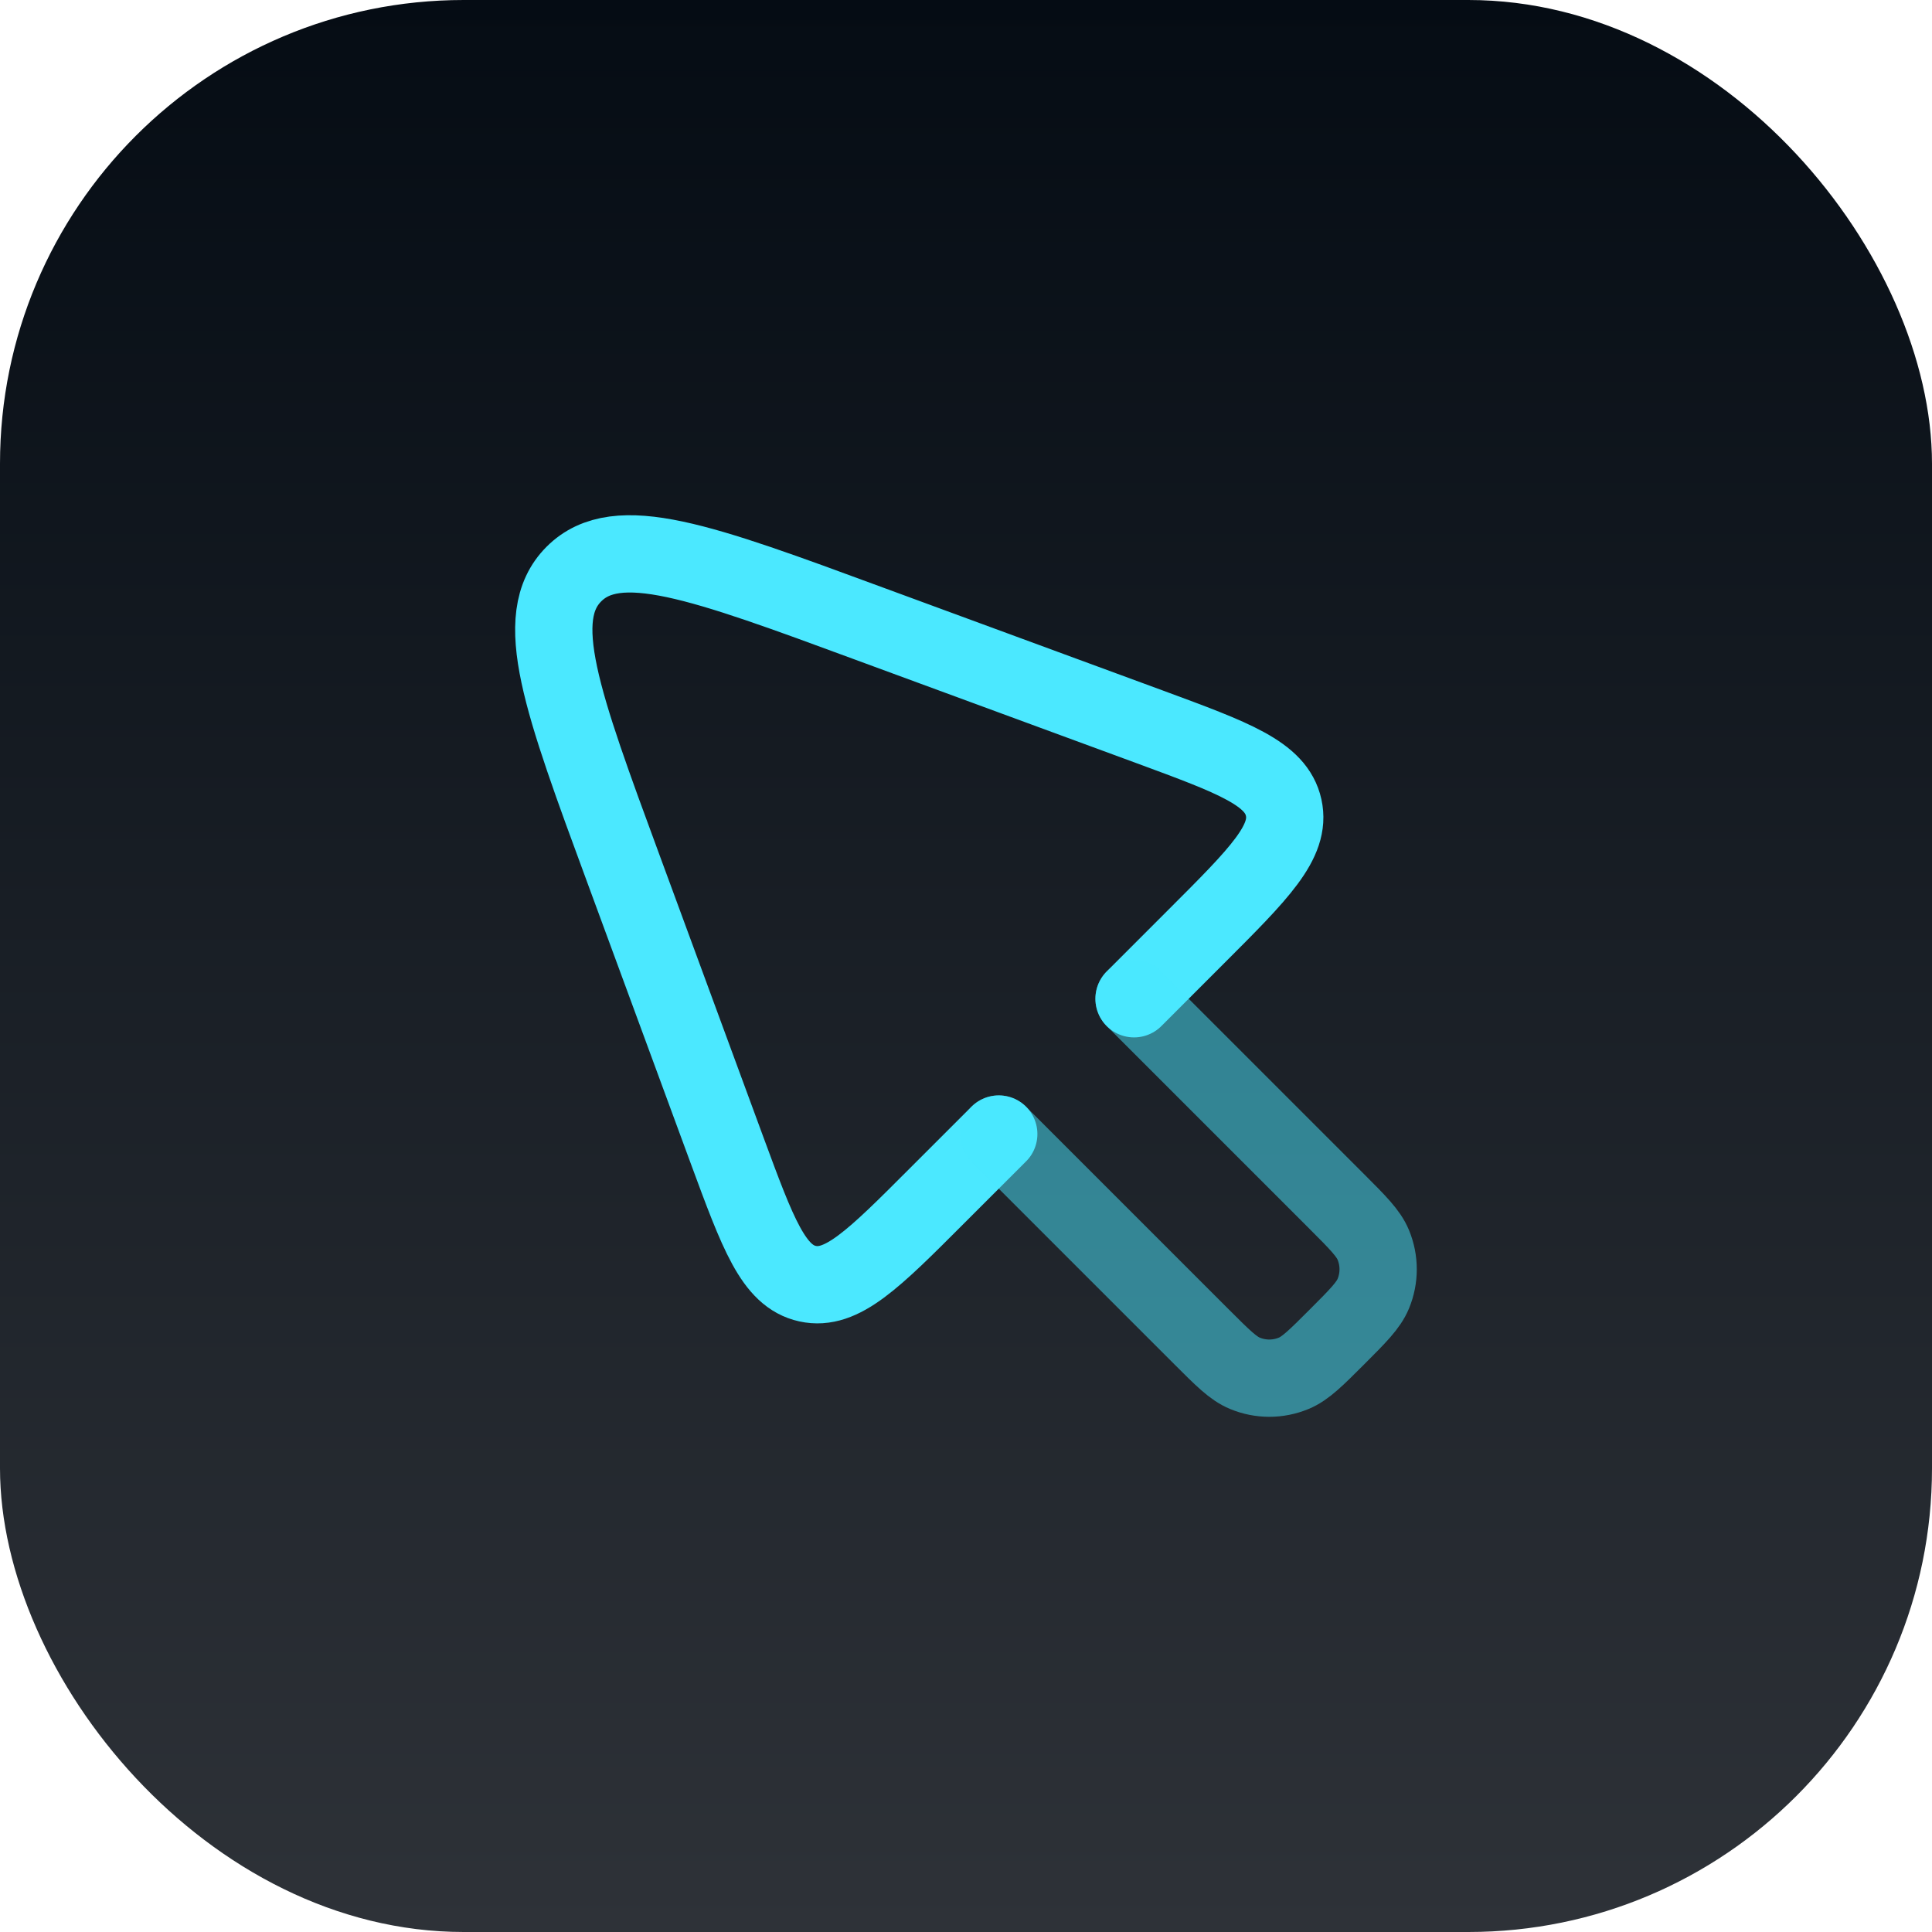
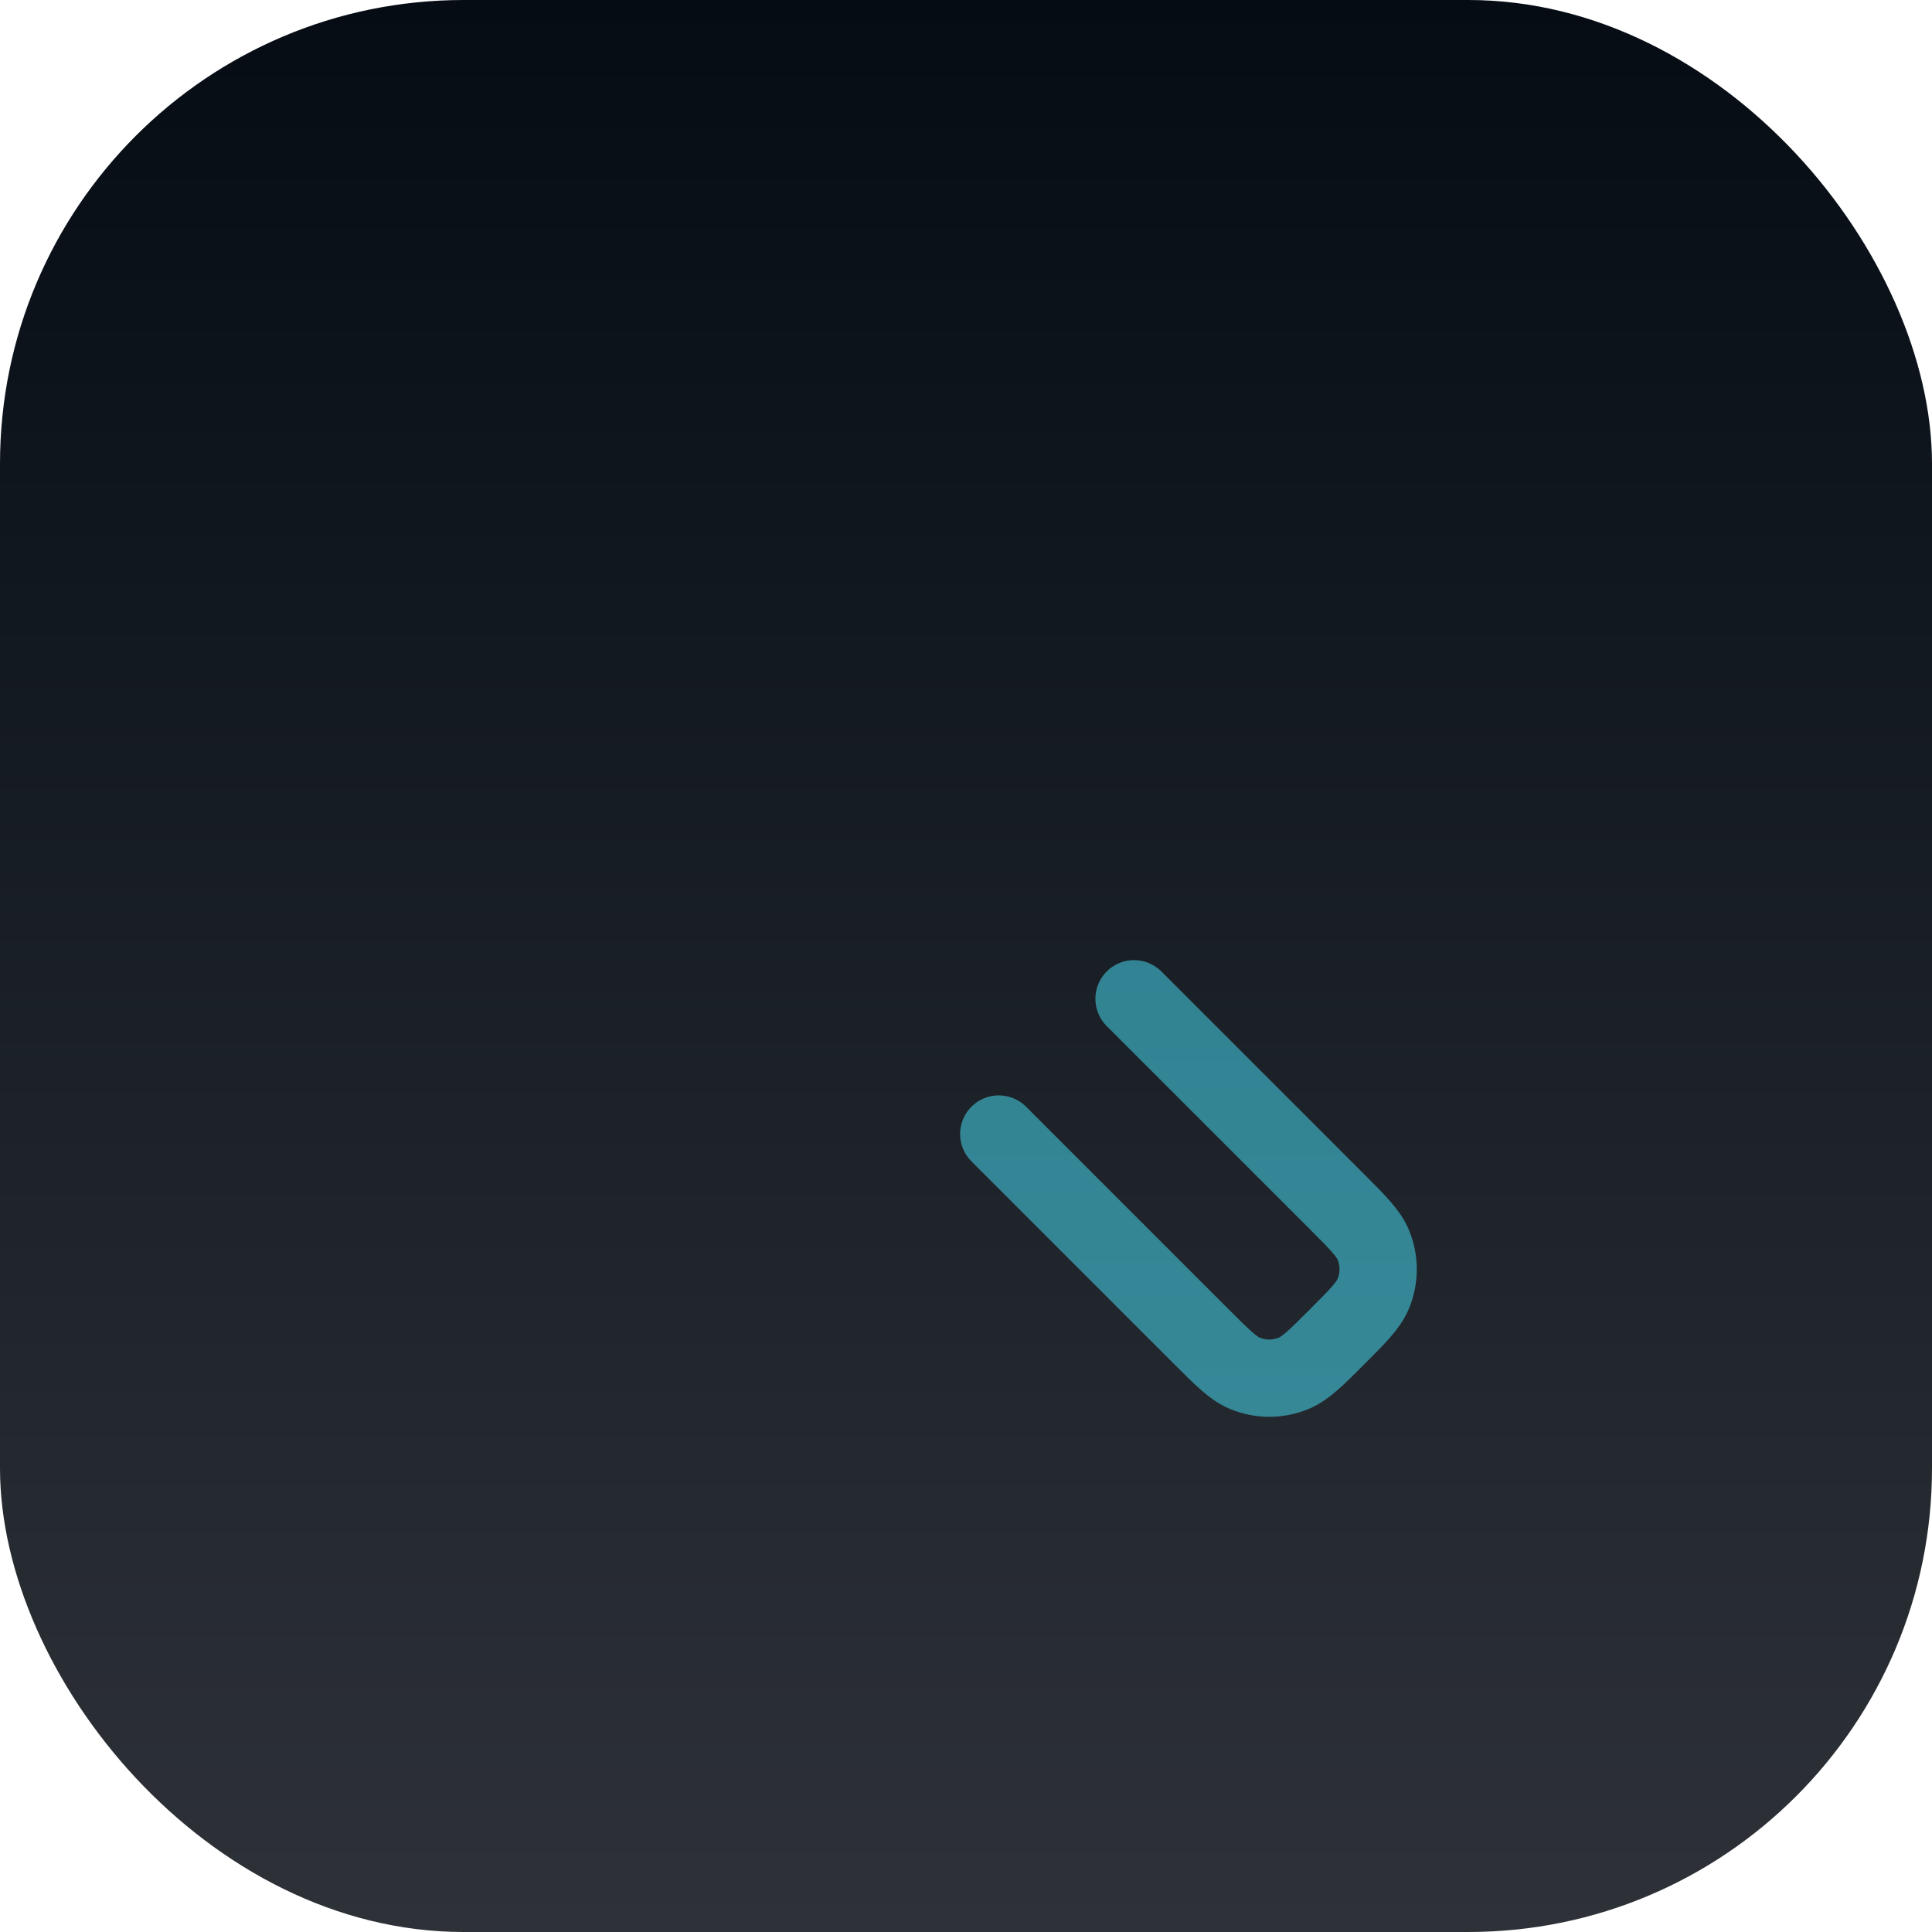
<svg xmlns="http://www.w3.org/2000/svg" width="50" height="50" viewBox="0 0 50 50" fill="none">
  <rect width="50" height="50" rx="12" fill="url(#paint0_linear_20_248)" />
-   <path d="M25.848 29.349L24.244 30.952C22.604 32.595 21.783 33.415 20.9 33.221C20.017 33.028 19.616 31.937 18.813 29.76L16.137 22.493C14.536 18.148 13.733 15.976 14.853 14.856C15.973 13.736 18.147 14.536 22.493 16.139L29.76 18.813C31.937 19.616 33.027 20.017 33.221 20.9C33.416 21.783 32.595 22.603 30.952 24.244L29.349 25.848" stroke="#4BE8FF" stroke-width="2" stroke-linecap="round" stroke-linejoin="round" />
  <path opacity="0.5" d="M25.848 29.349L31.099 34.6C31.643 35.144 31.915 35.416 32.219 35.541C32.623 35.709 33.076 35.709 33.481 35.541C33.784 35.416 34.056 35.144 34.6 34.6C35.144 34.056 35.415 33.784 35.541 33.48C35.708 33.076 35.708 32.623 35.541 32.219C35.415 31.915 35.144 31.643 34.6 31.099L29.349 25.848" stroke="#4BE8FF" stroke-width="2" stroke-linecap="round" stroke-linejoin="round" />
  <defs>
    <linearGradient id="paint0_linear_20_248" x1="25" y1="0" x2="25" y2="50" gradientUnits="userSpaceOnUse">
      <stop stop-color="#050C14" />
      <stop offset="1" stop-color="#2E3238" />
    </linearGradient>
  </defs>
</svg>